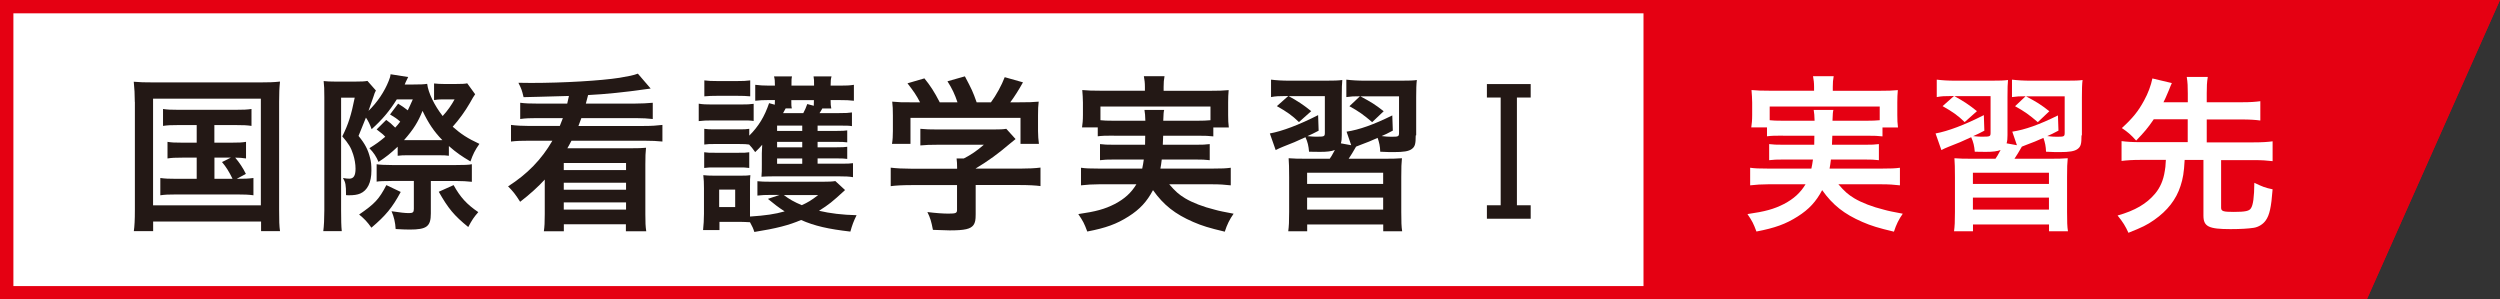
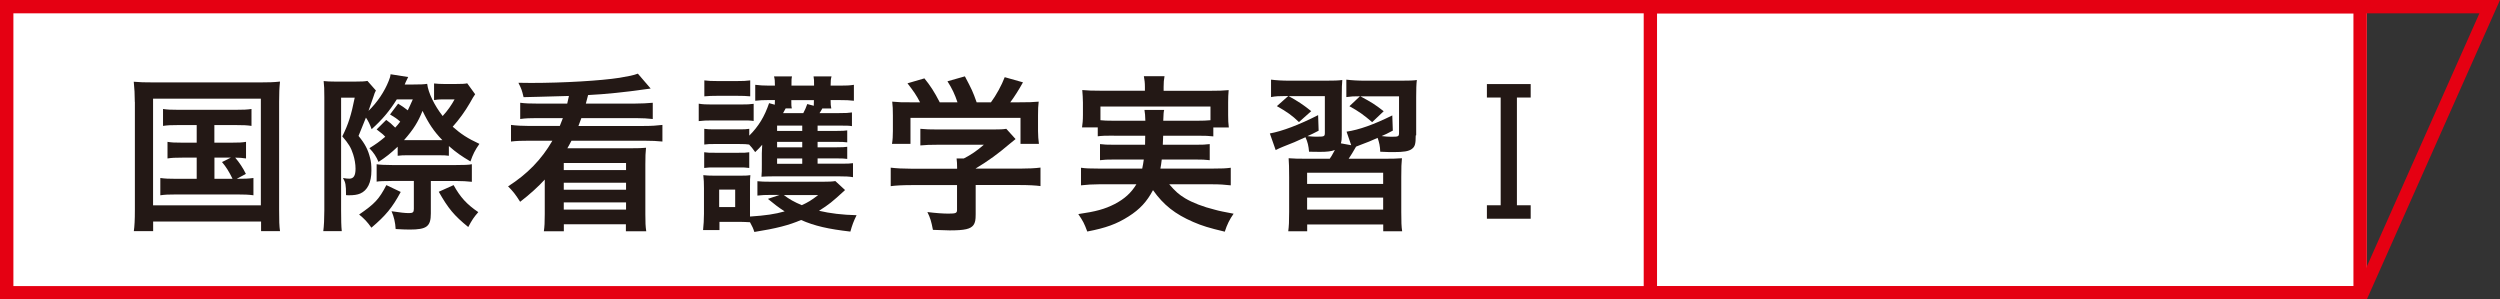
<svg xmlns="http://www.w3.org/2000/svg" viewBox="0 0 334 40">
  <rect x="0" y="0" width="334" height="40" fill="#333333" stroke="none" />
  <defs>
    <style>.d{fill:#fff;}.e{fill:#e50012;}.f{fill:#231815;}</style>
  </defs>
  <g id="a" />
  <g id="b">
    <g id="c">
      <g>
        <g>
          <rect class="d" x="0" y="0" width="316.21" height="40" />
          <path class="e" d="M314.42,1.78V38.22H1.79V1.78H314.42m1.79-1.78H0V40H316.21V0h0Z" />
        </g>
        <g>
-           <polygon class="e" points="316.21 40 219.6 40 219.6 0 334 0 316.21 40" />
          <path class="e" d="M331.25,1.78l-16.21,36.45h-93.66V1.78h109.87m2.75-1.78h-114.4V40h96.61L334,0h0Z" />
        </g>
        <g>
          <path class="f" d="M18.01,13.62c0-.98-.05-1.81-.14-2.7,.74,.07,1.43,.09,2.65,.09h14.24c1.11,0,1.82-.02,2.65-.11-.09,.82-.12,1.55-.12,2.7v14.38c0,1.51,.02,2.22,.12,2.9h-2.53v-1.28h-14.42v1.28h-2.58c.09-.66,.14-1.42,.14-2.9V13.62Zm2.44,13.81h14.4V13.18h-14.4v14.24Zm3.36-10.72c-.97,0-1.41,.02-2.03,.11v-2.26c.6,.09,1.04,.11,2.03,.11h7.67c1.04,0,1.54-.02,2.12-.11v2.26c-.62-.09-1.08-.11-2.1-.11h-2.86v2.35h2.3c.99,0,1.41-.02,1.93-.11v2.22c-.48-.07-.85-.11-1.45-.11,.55,.64,1.04,1.37,1.43,2.17l-1.22,.66c1.11,0,1.54-.02,2.23-.11v2.31c-.64-.09-1.24-.11-2.14-.11h-8.18c-1.01,0-1.5,.02-2.12,.11v-2.31c.64,.09,1.13,.11,2.12,.11h2.74v-2.83h-1.94c-.97,0-1.38,.02-1.96,.11v-2.22c.53,.09,.94,.11,1.96,.11h1.94v-2.35h-2.49Zm4.84,7.18h2.42c-.46-.94-.85-1.58-1.41-2.24l1.18-.59h-2.19v2.83Z" />
          <path class="f" d="M51.6,16.02c.51,.37,.67,.5,1.2,1.03,.28-.3,.39-.43,.67-.8-.46-.41-.74-.59-1.36-.96l1.08-1.44c.46,.27,.85,.55,1.29,.89,.25-.53,.35-.73,.67-1.46h-2.14c-.97,1.55-1.96,2.72-3.36,3.98-.25-.69-.44-1.07-.76-1.55l-.99,2.45c.88,1.07,1.27,1.85,1.54,2.93,.14,.53,.18,.94,.18,1.71,0,1.58-.53,2.65-1.5,3.06-.39,.16-.81,.23-1.57,.23-.05,0-.19,0-.32-.02,0-1.42-.07-1.69-.41-2.29,.41,.07,.6,.09,.85,.09,.58,0,.83-.41,.83-1.33,0-.62-.12-1.3-.32-1.92-.28-.89-.6-1.42-1.45-2.4,.81-1.62,1.2-2.86,1.66-5.17h-1.82v15.06c0,1.19,.02,2.15,.09,2.77h-2.47c.09-.66,.14-1.65,.14-2.79V12.98c0-1.01-.02-1.55-.09-2.15,.44,.05,.87,.07,1.52,.07h2.72c.81,0,1.24-.02,1.61-.09l1.13,1.28c-.14,.27-.21,.43-.3,.75-.14,.39-.41,1.21-.69,1.97,1.18-1.14,2.14-2.58,2.7-4,.16-.43,.21-.53,.25-.89l2.35,.37q-.16,.32-.32,.66-.02,.07-.14,.34h1.13c.99,0,1.43-.02,1.87-.09,.14,1.19,.97,2.9,2.07,4.3,.67-.73,1.15-1.42,1.59-2.22h-1.77c-.28,0-.6,.02-.97,.09v-2.22c.46,.05,.87,.07,1.34,.07h1.57c.81,0,1.22-.02,1.52-.09l1.06,1.46c-.18,.25-.35,.53-.74,1.23-.58,1.01-1.43,2.19-2.26,3.11,1.11,.98,1.98,1.55,3.57,2.29-.6,.85-.85,1.37-1.2,2.35-1.22-.73-1.87-1.17-2.88-2.06v1.3c-.35-.05-.64-.07-1.38-.07h-4.19c-.51,0-.9,.02-1.27,.07v-1.21c-.97,.91-1.54,1.37-2.56,2.03-.32-.73-.62-1.21-1.22-1.83,.94-.59,1.27-.82,2.12-1.53-.3-.32-.35-.37-1.15-.98l1.29-1.28Zm1.94,9.62c-1.13,2.1-2,3.15-3.92,4.78-.55-.78-.94-1.19-1.64-1.76,2.1-1.44,2.67-2.06,3.64-3.93l1.91,.91Zm-1.24-1.46c-.94,0-1.66,.02-1.98,.09v-2.33c.32,.07,1.2,.11,2.1,.11h8.46c1.11,0,1.75-.02,2.16-.11v2.35c-.58-.07-1.34-.11-2.14-.11h-3.34v4.34c0,1.74-.55,2.15-2.83,2.15-.39,0-1.04-.02-1.87-.07-.05-.89-.23-1.65-.55-2.38,1.18,.18,1.82,.25,2.33,.25s.65-.11,.65-.55v-3.75h-2.97Zm6.8-5.46c-1.11-1.14-1.84-2.22-2.65-3.91-.58,1.46-1.2,2.47-2.47,3.91h5.11Zm1.5,6.01c.9,1.62,1.75,2.56,3.3,3.61-.6,.69-.83,1.03-1.34,1.99-1.89-1.53-2.67-2.47-3.94-4.71l1.98-.89Z" />
          <path class="f" d="M75.78,13.85q.12-.5,.23-1.03c-3.43,.09-5.46,.16-6.06,.16-.23-.94-.25-1.03-.69-1.92,.81,.02,1.36,.02,1.7,.02,4.36,0,9.35-.3,11.82-.69,1.24-.21,1.82-.32,2.44-.55l1.71,1.99q-.28,.02-.9,.12c-2.33,.34-5.16,.64-7.46,.75-.12,.46-.12,.5-.3,1.14h6.52c.94,0,1.7-.05,2.42-.11v2.17c-.62-.07-1.36-.12-2.24-.12h-7.3c-.16,.43-.23,.62-.39,1.05h8.75c1.01,0,1.75-.05,2.47-.14v2.22c-.67-.07-1.38-.11-2.47-.11h-9.68c-.28,.55-.35,.66-.55,1.01h8.39c1.15,0,1.59-.02,2.12-.07-.07,.64-.09,1.16-.09,2.24v6.63c0,1.12,.02,1.62,.12,2.29h-2.72v-.94h-8.29v.94h-2.67c.09-.62,.12-1.19,.12-2.29v-4.62c-.9,.98-1.93,1.92-3.29,2.97-.62-.98-.92-1.37-1.61-2.06,2.58-1.65,4.47-3.59,5.92-6.1h-3.04c-1.08,0-1.75,.02-2.49,.11v-2.22c.69,.09,1.57,.14,2.49,.14h4.03c.18-.43,.28-.69,.41-1.05h-3.46c-.88,0-1.54,.02-2.24,.12v-2.17c.67,.09,1.31,.11,2.24,.11h4.05Zm-.46,7.93v.94h8.32v-.94h-8.32Zm0,2.63v.94h8.32v-.94h-8.32Zm0,2.63v.96h8.32v-.96h-8.32Z" />
          <path class="f" d="M93.34,13.85c.53,.09,.97,.11,1.82,.11h3.71c.92,0,1.34-.02,1.82-.09v2.29c-.48-.07-.74-.07-1.7-.07h-3.82c-.81,0-1.24,.02-1.82,.09v-2.33Zm19.56,11.54c-1.73,1.6-2.17,1.94-3.48,2.77,1.43,.34,3.13,.55,5.02,.59-.39,.78-.6,1.35-.83,2.19-2.95-.34-4.77-.75-6.59-1.55-1.59,.69-3.34,1.14-6.24,1.6-.16-.5-.23-.66-.58-1.3-.48-.02-.83-.05-1.27-.05h-2.81v1.1h-2.19c.07-.66,.12-1.46,.12-2.17v-3.43c0-.69-.02-1.17-.09-1.74,.46,.05,.83,.07,1.52,.07h3.43c.78,0,1.04-.02,1.34-.07-.05,.37-.05,.66-.05,1.62v3.91c2.1-.14,3.32-.32,4.63-.69-.85-.55-1.38-.96-2.24-1.67l1.57-.53h-1.13c-.76,0-1.31,.02-1.84,.09v-1.92c.44,.05,.94,.07,1.84,.07h6.89c.81,0,1.27-.02,1.68-.09l1.29,1.19Zm-3.66-3.52h3.2c.81,0,1.15-.02,1.52-.07v1.87c-.51-.09-1.01-.11-1.8-.11h-8.89c-.67,0-1.08,.02-1.54,.05,.05-.57,.05-.82,.05-1.6v-1.55c0-.16,.02-.73,.05-1.12-.32,.37-.46,.53-.94,.98-.37-.53-.48-.66-.81-1.01-.32-.05-.64-.07-1.36-.07h-3.2c-.71,0-.94,0-1.43,.07v-2.1c.48,.07,.71,.07,1.43,.07h3.2c.74,0,.94,0,1.38-.07v.91c1.24-1.23,2.05-2.56,2.65-4.34l.76,.21c.02-.25,.02-.32,.02-.62h-.9c-.65,0-1.15,.02-1.73,.09v-2.13c.53,.07,1.11,.11,1.89,.11h.74c0-.64-.02-.85-.12-1.23h2.4c-.07,.32-.07,.41-.07,1.23h3.02c0-.71,0-.87-.07-1.23h2.4c-.09,.34-.12,.55-.12,1.23h1.18c.9,0,1.41-.02,1.93-.11v2.13c-.53-.07-1.11-.09-1.93-.09h-1.18c0,.57,.02,.78,.09,1.12h-1.2c-.16,.3-.23,.41-.37,.62h2.63c.88,0,1.24-.02,1.7-.09v1.83c-.44-.07-.69-.07-1.66-.07h-2.93v.71h2.51c.81,0,1.13-.02,1.45-.07v1.6c-.39-.05-.69-.07-1.45-.07h-2.51v.73h2.49c.81,0,1.15-.02,1.47-.07v1.62c-.32-.05-.69-.07-1.47-.07h-2.49v.71Zm-15.16-1.53c.48,.07,.71,.07,1.43,.07h3.18c.76,0,.97,0,1.41-.07v2.1c-.51-.07-.69-.07-1.43-.07h-3.18c-.69,0-.92,0-1.41,.07v-2.1Zm.02-9.6c.55,.07,.94,.09,1.82,.09h2.49c.88,0,1.27-.02,1.82-.09v2.13c-.53-.05-1.01-.07-1.82-.07h-2.49c-.78,0-1.27,.02-1.82,.07v-2.13Zm1.98,16.92h2.14v-2.33h-2.14v2.33Zm11.1-10.88h-3.36v.71h3.36v-.71Zm0,2.17h-3.36v.73h3.36v-.73Zm-3.36,2.22v.71h3.36v-.71h-3.36Zm1.15-6.7q-.09,.16-.35,.64h2.7c.21-.39,.37-.75,.53-1.21l.87,.23c.02-.32,.02-.43,.02-.75h-3.02c0,.64,0,.8,.07,1.1h-.83Zm-.25,11.59c.69,.53,1.41,.94,2.4,1.35,.81-.37,1.27-.64,2.19-1.35h-4.58Z" />
          <path class="f" d="M121.74,24.73c-1.18,0-2.05,.05-2.74,.14v-2.47c.76,.09,1.66,.14,2.72,.14h6.15v-.16c0-.43-.02-.85-.07-1.21h.97c.97-.5,1.73-1.01,2.67-1.83h-6.22c-.92,0-1.54,.02-2.26,.09v-2.22c.67,.07,1.31,.09,2.28,.09h7.47c.9,0,1.31-.02,1.73-.09l1.24,1.37q-.37,.3-.81,.66c-1.59,1.35-2.74,2.19-4.52,3.27v.02h5.87c1.13,0,2.12-.05,2.79-.14v2.47c-.65-.09-1.61-.14-2.81-.14h-5.85v3.91c0,.78-.07,1.1-.28,1.42-.39,.55-1.18,.73-3.2,.73-.3,0-1.04-.02-2.23-.07-.23-1.19-.35-1.58-.74-2.38,1.11,.14,2.1,.21,2.81,.21,.99,0,1.15-.07,1.15-.5v-3.31h-6.13Zm1.18-11.06c-.51-.98-.83-1.44-1.68-2.54l2.26-.66c.78,.96,1.31,1.76,2.05,3.2h2.37c-.35-1.05-.71-1.83-1.34-2.81l2.33-.66c.92,1.74,1.06,2.03,1.57,3.47h1.91c.67-.89,1.45-2.31,1.84-3.36l2.44,.69c-.53,.96-1.18,1.99-1.7,2.67h1.01c1.54,0,1.96-.02,2.79-.09-.07,.55-.09,1.03-.09,1.85v2.08c0,.62,.05,1.17,.12,1.71h-2.46v-3.47h-14.7v3.47h-2.47c.09-.53,.12-1.03,.12-1.71v-2.08c0-.8-.02-1.26-.09-1.85,1.04,.09,1.15,.09,2.67,.09h1.06Z" />
          <path class="f" d="M148.78,18.12c-1.06,0-1.61,.02-2.12,.09v-1.19h-2.1c.07-.5,.12-.91,.12-1.67v-1.65c0-.6-.05-1.1-.09-1.67,.74,.07,1.36,.09,2.47,.09h5.9v-.5c0-.57-.05-.94-.14-1.44h2.76c-.09,.46-.12,.85-.12,1.42v.53h6.2c1.15,0,1.75-.02,2.49-.09-.05,.55-.07,1.03-.07,1.65v1.69c0,.64,.02,1.12,.09,1.65h-2.07v1.19c-.58-.07-1.08-.09-2.14-.09h-4.56q-.02,.71-.05,1.21h4.24c1.11,0,1.47-.02,2.03-.09v2.15c-.6-.07-.97-.09-2.03-.09h-4.38c-.07,.55-.09,.75-.18,1.21h7.07c1.13,0,1.68-.02,2.33-.11v2.35c-.81-.09-1.45-.14-2.44-.14h-5.78c.83,.96,1.27,1.35,2.12,1.87,.99,.59,2.4,1.14,3.99,1.53,.55,.16,1.27,.3,2.49,.53-.53,.75-.88,1.46-1.18,2.4-2.1-.5-3.02-.78-4.22-1.3-2.42-1.05-3.96-2.26-5.37-4.25-.81,1.53-1.75,2.56-3.27,3.52-1.59,1.01-3.02,1.53-5.51,2.01-.42-1.12-.55-1.37-1.2-2.33,2.35-.34,3.53-.66,4.88-1.35,1.31-.69,2.19-1.49,2.88-2.63h-5c-.88,0-1.61,.05-2.4,.14v-2.35c.62,.09,1.15,.11,2.28,.11h5.9c.09-.43,.14-.69,.21-1.21h-3.82c-1.08,0-1.45,.02-2.03,.09v-2.15c.55,.07,.92,.09,2.03,.09h3.99q0-.62,.02-1.21h-4.22Zm4.24-1.99c-.02-.71-.05-1.01-.12-1.44h2.63c-.07,.27-.09,.53-.12,1.44h4.54c.85,0,1.2-.02,1.77-.07v-1.83h-14.7v1.83c.41,.05,.9,.07,1.75,.07h4.24Z" />
          <path class="f" d="M189.14,18.1c0,1.12-.09,1.49-.53,1.81-.41,.3-1.06,.41-2.44,.41-.44,0-.71,0-1.77-.05-.02-.71-.14-1.26-.35-1.85-.97,.43-1.29,.57-2.3,.94-.28,.11-.35,.14-.58,.23-.51,.87-.58,1.01-.99,1.62h4.65c1.31,0,1.73-.02,2.47-.07-.07,.75-.09,1.12-.09,2.54v4.64c0,1.3,.02,1.97,.12,2.58h-2.53v-.91h-10.16v.91h-2.53c.09-.69,.12-1.28,.12-2.58v-4.62c0-1.39-.02-1.81-.07-2.56,.69,.05,1.2,.07,2.47,.07h3.02c.23-.32,.25-.37,.69-1.17-.48,.18-1.04,.25-2,.25-.3,0-.97,0-1.45-.02-.07-.78-.18-1.28-.48-1.94-1.06,.5-1.89,.85-2.97,1.26-.51,.21-.64,.27-1.01,.46l-.78-2.22c1.64-.3,3.89-1.14,6.45-2.45l.07,2.08c-.69,.37-.85,.43-1.5,.73,.71,.07,.97,.07,1.2,.07,1.06,0,1.13-.02,1.13-.53v-4.89h-4.84c1.2,.66,1.91,1.12,3.02,2.01l-1.64,1.46c-.92-.89-1.57-1.35-2.95-2.13l1.52-1.35h-.23c-.99,0-1.45,.02-2.07,.14v-2.33c.71,.09,1.47,.14,2.51,.14h4.75c1.2,0,1.7-.02,2.26-.09-.05,.53-.07,1.03-.07,2.29v5.07c0,.48-.02,.75-.12,1.1l1.38,.25-.62-1.81c1.68-.25,3.62-.94,6.11-2.17l.07,2.03c-.74,.39-1.01,.53-1.5,.73,.46,.07,.99,.09,1.27,.09,.99,0,1.06-.02,1.06-.55v-4.85h-5.16c1.52,.82,1.93,1.07,3.11,1.99l-1.54,1.46c-1.15-.98-1.75-1.42-3.04-2.13l1.41-1.33c-.81,0-1.2,.02-1.82,.11v-2.33c.74,.09,1.52,.14,2.56,.14h4.7c1.13,0,1.73-.02,2.16-.09-.07,.55-.09,1.21-.09,2.31v5.07Zm-14.51,6.47h10.16v-1.49h-10.16v1.49Zm0,3.43h10.16v-1.6h-10.16v1.6Z" />
          <path class="f" d="M202.66,27.42h1.84v1.8h-5.85v-1.8h1.84V13.03h-1.84v-1.8h5.85v1.8h-1.84v14.39Z" />
        </g>
        <g>
-           <path class="d" d="M238.19,18.12c-1.06,0-1.61,.02-2.12,.09v-1.19h-2.1c.07-.5,.12-.91,.12-1.67v-1.65c0-.6-.05-1.1-.09-1.67,.74,.07,1.36,.09,2.46,.09h5.9v-.5c0-.57-.05-.94-.14-1.44h2.76c-.09,.46-.12,.85-.12,1.42v.53h6.2c1.15,0,1.75-.02,2.49-.09-.05,.55-.07,1.03-.07,1.65v1.69c0,.64,.02,1.12,.09,1.65h-2.07v1.19c-.58-.07-1.08-.09-2.14-.09h-4.56q-.02,.71-.05,1.21h4.24c1.11,0,1.47-.02,2.03-.09v2.15c-.6-.07-.97-.09-2.03-.09h-4.38c-.07,.55-.09,.75-.18,1.21h7.07c1.13,0,1.68-.02,2.33-.11v2.35c-.81-.09-1.45-.14-2.44-.14h-5.78c.83,.96,1.27,1.35,2.12,1.87,.99,.59,2.4,1.14,3.99,1.53,.55,.16,1.27,.3,2.49,.53-.53,.75-.88,1.46-1.18,2.4-2.1-.5-3.02-.78-4.22-1.3-2.42-1.05-3.96-2.26-5.37-4.25-.81,1.53-1.75,2.56-3.27,3.52-1.59,1.01-3.02,1.53-5.51,2.01-.42-1.12-.55-1.37-1.2-2.33,2.35-.34,3.53-.66,4.88-1.35,1.31-.69,2.19-1.49,2.88-2.63h-5c-.88,0-1.61,.05-2.4,.14v-2.35c.62,.09,1.15,.11,2.28,.11h5.9c.09-.43,.14-.69,.21-1.21h-3.82c-1.08,0-1.45,.02-2.03,.09v-2.15c.55,.07,.92,.09,2.03,.09h3.99q0-.62,.02-1.21h-4.22Zm4.24-1.99c-.02-.71-.05-1.01-.12-1.44h2.63c-.07,.27-.09,.53-.12,1.44h4.54c.85,0,1.2-.02,1.77-.07v-1.83h-14.7v1.83c.41,.05,.9,.07,1.75,.07h4.24Z" />
          <path class="d" d="M278.09,18.1c0,1.12-.09,1.49-.53,1.81-.41,.3-1.06,.41-2.44,.41-.44,0-.71,0-1.77-.05-.02-.71-.14-1.26-.35-1.85-.97,.43-1.29,.57-2.3,.94-.28,.11-.35,.14-.58,.23-.51,.87-.58,1.01-.99,1.62h4.65c1.31,0,1.73-.02,2.47-.07-.07,.75-.09,1.12-.09,2.54v4.64c0,1.3,.02,1.97,.12,2.58h-2.53v-.91h-10.16v.91h-2.53c.09-.69,.12-1.28,.12-2.58v-4.62c0-1.39-.02-1.81-.07-2.56,.69,.05,1.2,.07,2.46,.07h3.02c.23-.32,.25-.37,.69-1.17-.48,.18-1.04,.25-2,.25-.3,0-.97,0-1.45-.02-.07-.78-.18-1.28-.48-1.94-1.06,.5-1.89,.85-2.97,1.26-.51,.21-.65,.27-1.01,.46l-.78-2.22c1.64-.3,3.89-1.14,6.45-2.45l.07,2.08c-.69,.37-.85,.43-1.5,.73,.71,.07,.97,.07,1.2,.07,1.06,0,1.13-.02,1.13-.53v-4.89h-4.84c1.2,.66,1.91,1.12,3.02,2.01l-1.64,1.46c-.92-.89-1.57-1.35-2.95-2.13l1.52-1.35h-.23c-.99,0-1.45,.02-2.07,.14v-2.33c.71,.09,1.47,.14,2.51,.14h4.75c1.2,0,1.7-.02,2.26-.09-.05,.53-.07,1.03-.07,2.29v5.07c0,.48-.02,.75-.12,1.1l1.38,.25-.62-1.81c1.68-.25,3.62-.94,6.1-2.17l.07,2.03c-.74,.39-1.01,.53-1.5,.73,.46,.07,.99,.09,1.27,.09,.99,0,1.06-.02,1.06-.55v-4.85h-5.16c1.52,.82,1.93,1.07,3.11,1.99l-1.54,1.46c-1.15-.98-1.75-1.42-3.04-2.13l1.41-1.33c-.81,0-1.2,.02-1.82,.11v-2.33c.74,.09,1.52,.14,2.56,.14h4.7c1.13,0,1.73-.02,2.17-.09-.07,.55-.09,1.21-.09,2.31v5.07Zm-14.51,6.47h10.16v-1.49h-10.16v1.49Zm0,3.43h10.16v-1.6h-10.16v1.6Z" />
          <path class="d" d="M287.72,15.97c-.76,1.12-1.29,1.74-2.33,2.81-.74-.82-1.13-1.14-1.91-1.67,1.47-1.35,2.19-2.24,2.97-3.68,.53-.96,.92-2.01,1.11-2.95l2.6,.62c-.07,.14-.21,.46-.41,.98-.46,1.07-.48,1.14-.71,1.58h3.25v-1.19c0-.89-.02-1.44-.14-2.19h2.81c-.12,.73-.14,1.26-.14,2.19v1.19h4.72c1.08,0,1.77-.05,2.44-.14v2.58c-.65-.09-1.41-.14-2.44-.14h-4.72v3.06h6.27c1.13,0,1.87-.05,2.53-.14v2.65c-.74-.09-1.45-.14-2.53-.14h-4.35v6.35c0,.48,.28,.57,1.68,.57,1.57,0,2.07-.12,2.3-.48,.3-.43,.44-1.49,.46-3.41,1.11,.53,1.43,.66,2.44,.87-.18,2.4-.41,3.45-.92,4.16-.35,.5-.94,.87-1.57,.98-.71,.11-1.77,.18-3.13,.18-2.93,0-3.62-.34-3.62-1.81v-7.43h-2.51c-.09,1.71-.23,2.49-.55,3.47-.58,1.81-1.75,3.31-3.53,4.55-.94,.66-1.59,.98-3.43,1.71-.39-.87-.74-1.44-1.45-2.31,2.35-.66,3.89-1.58,5.02-2.93,.67-.8,1.11-1.81,1.29-3.04,.07-.39,.09-.53,.14-1.46h-3.39c-1.08,0-1.82,.05-2.53,.14v-2.65c.67,.09,1.41,.14,2.53,.14h6.31v-3.06h-4.56Z" />
        </g>
      </g>
    </g>
  </g>
</svg>